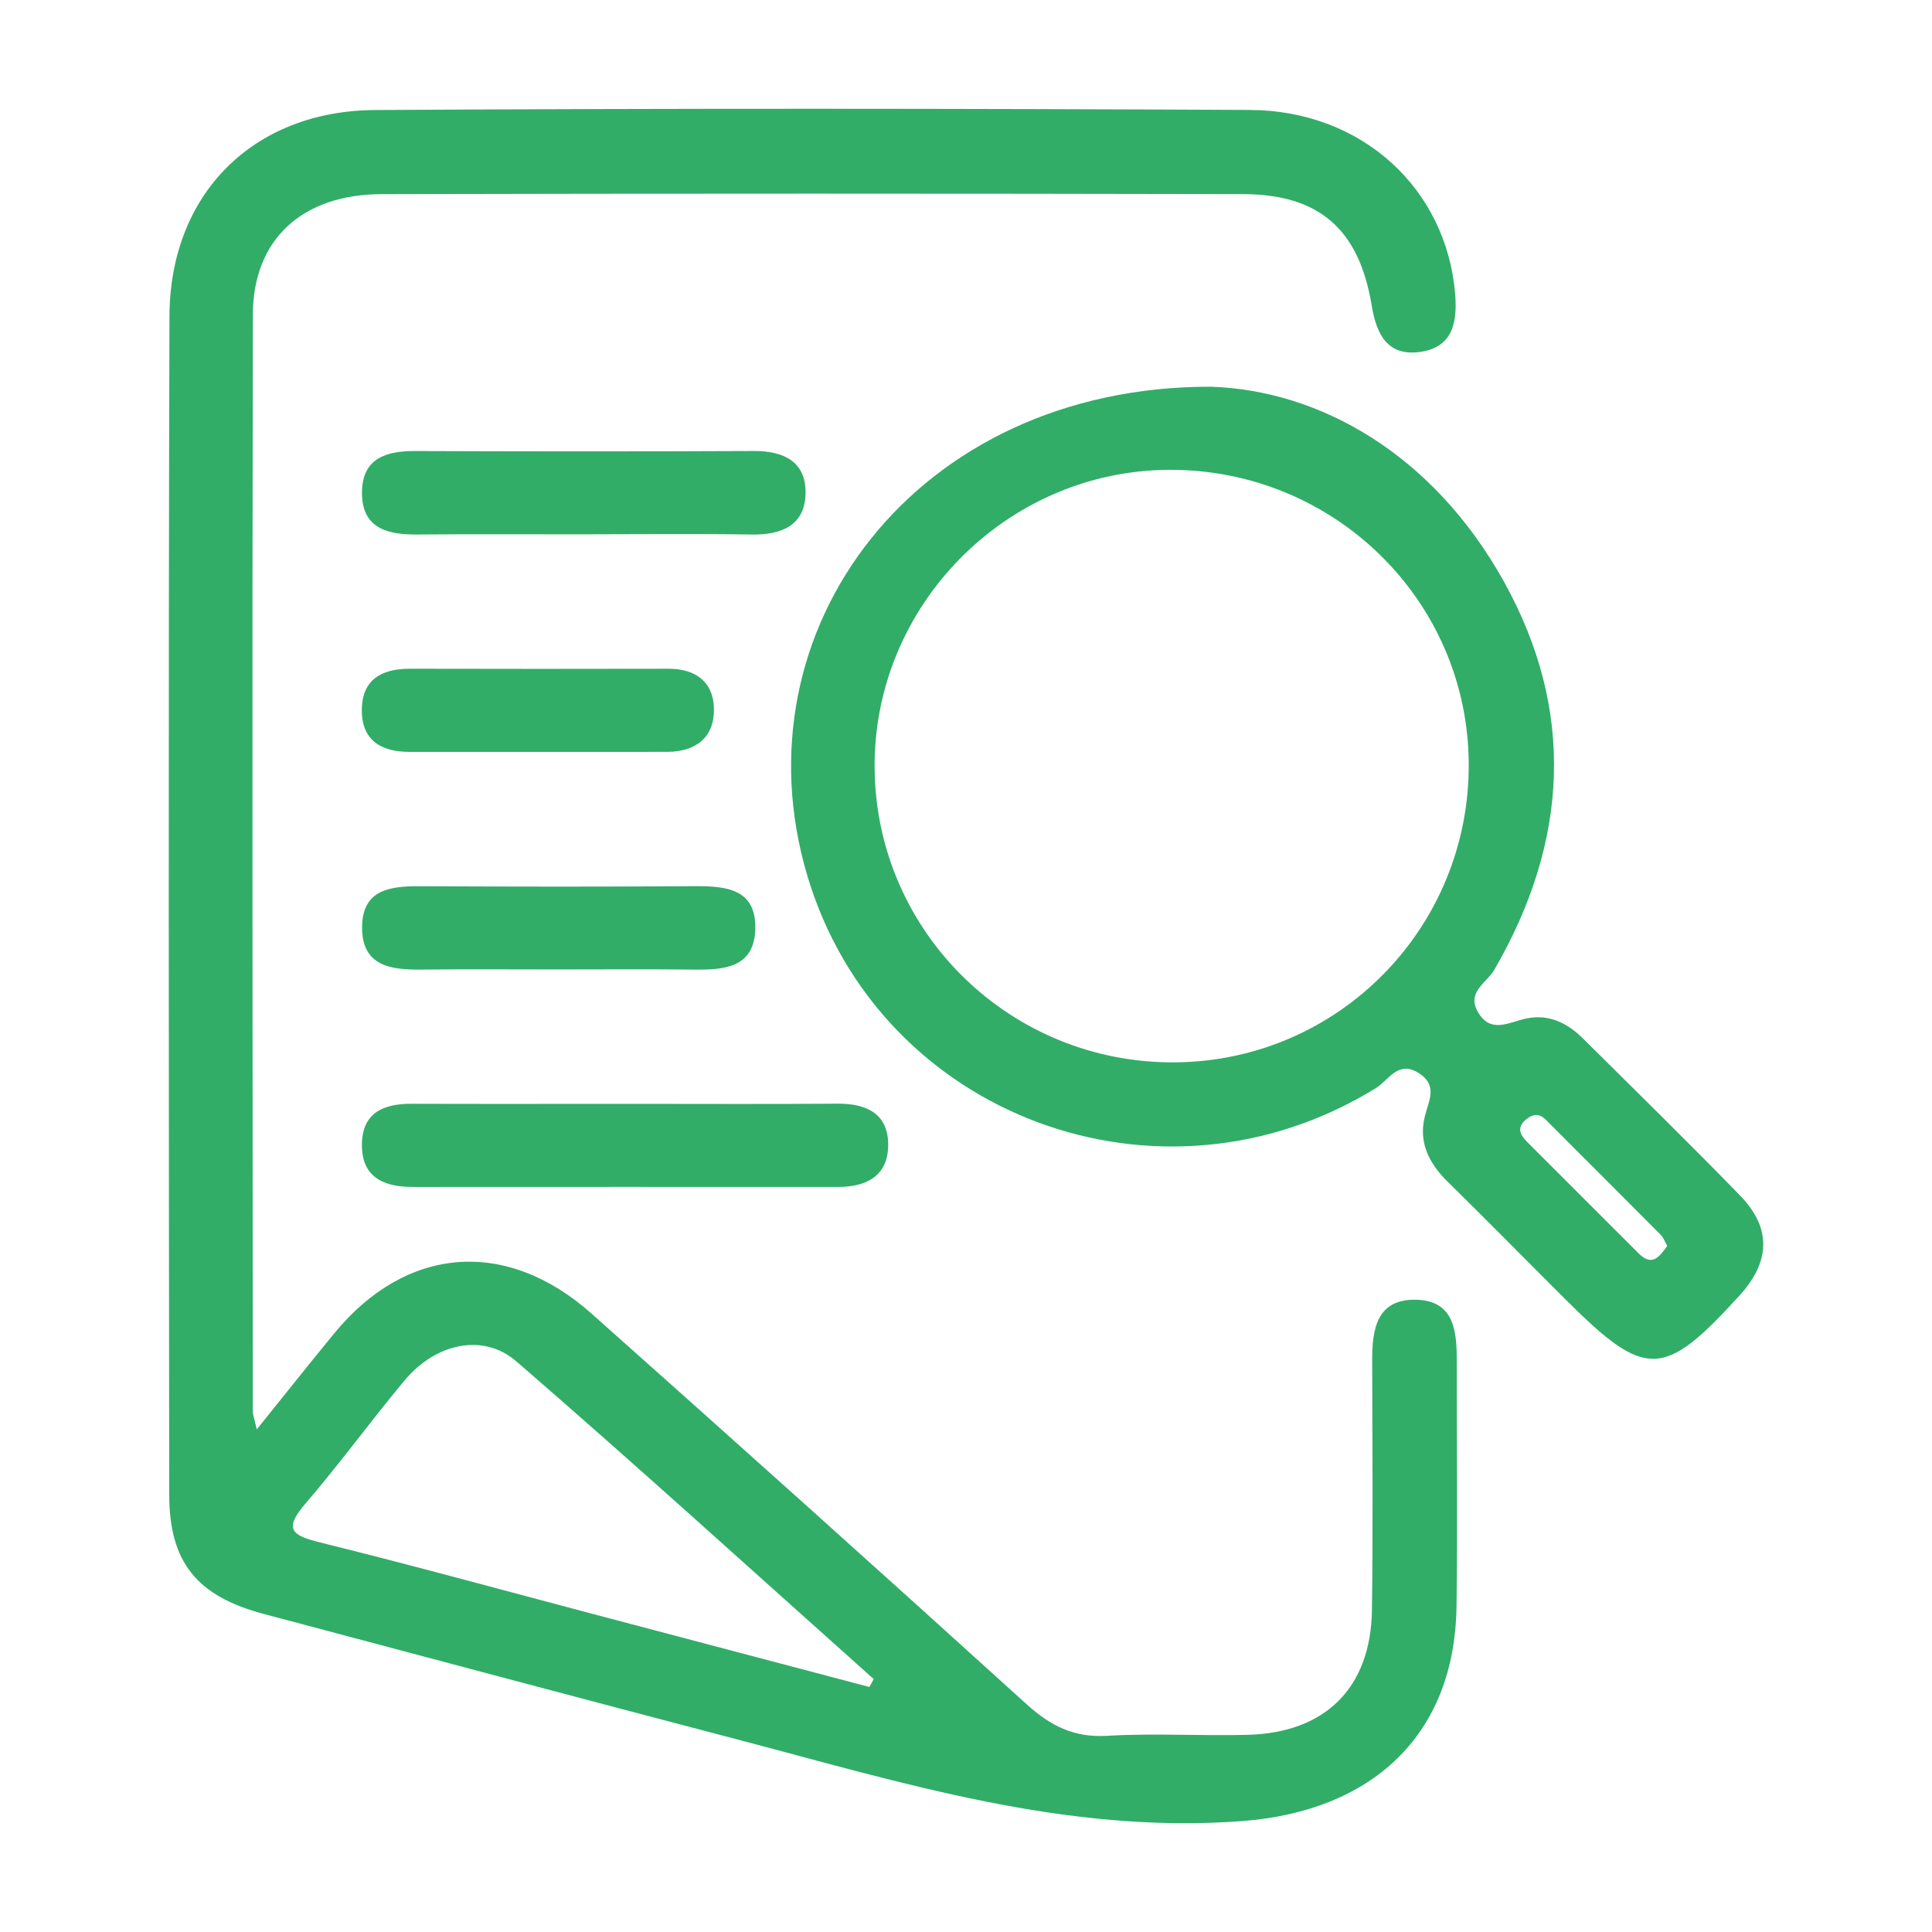
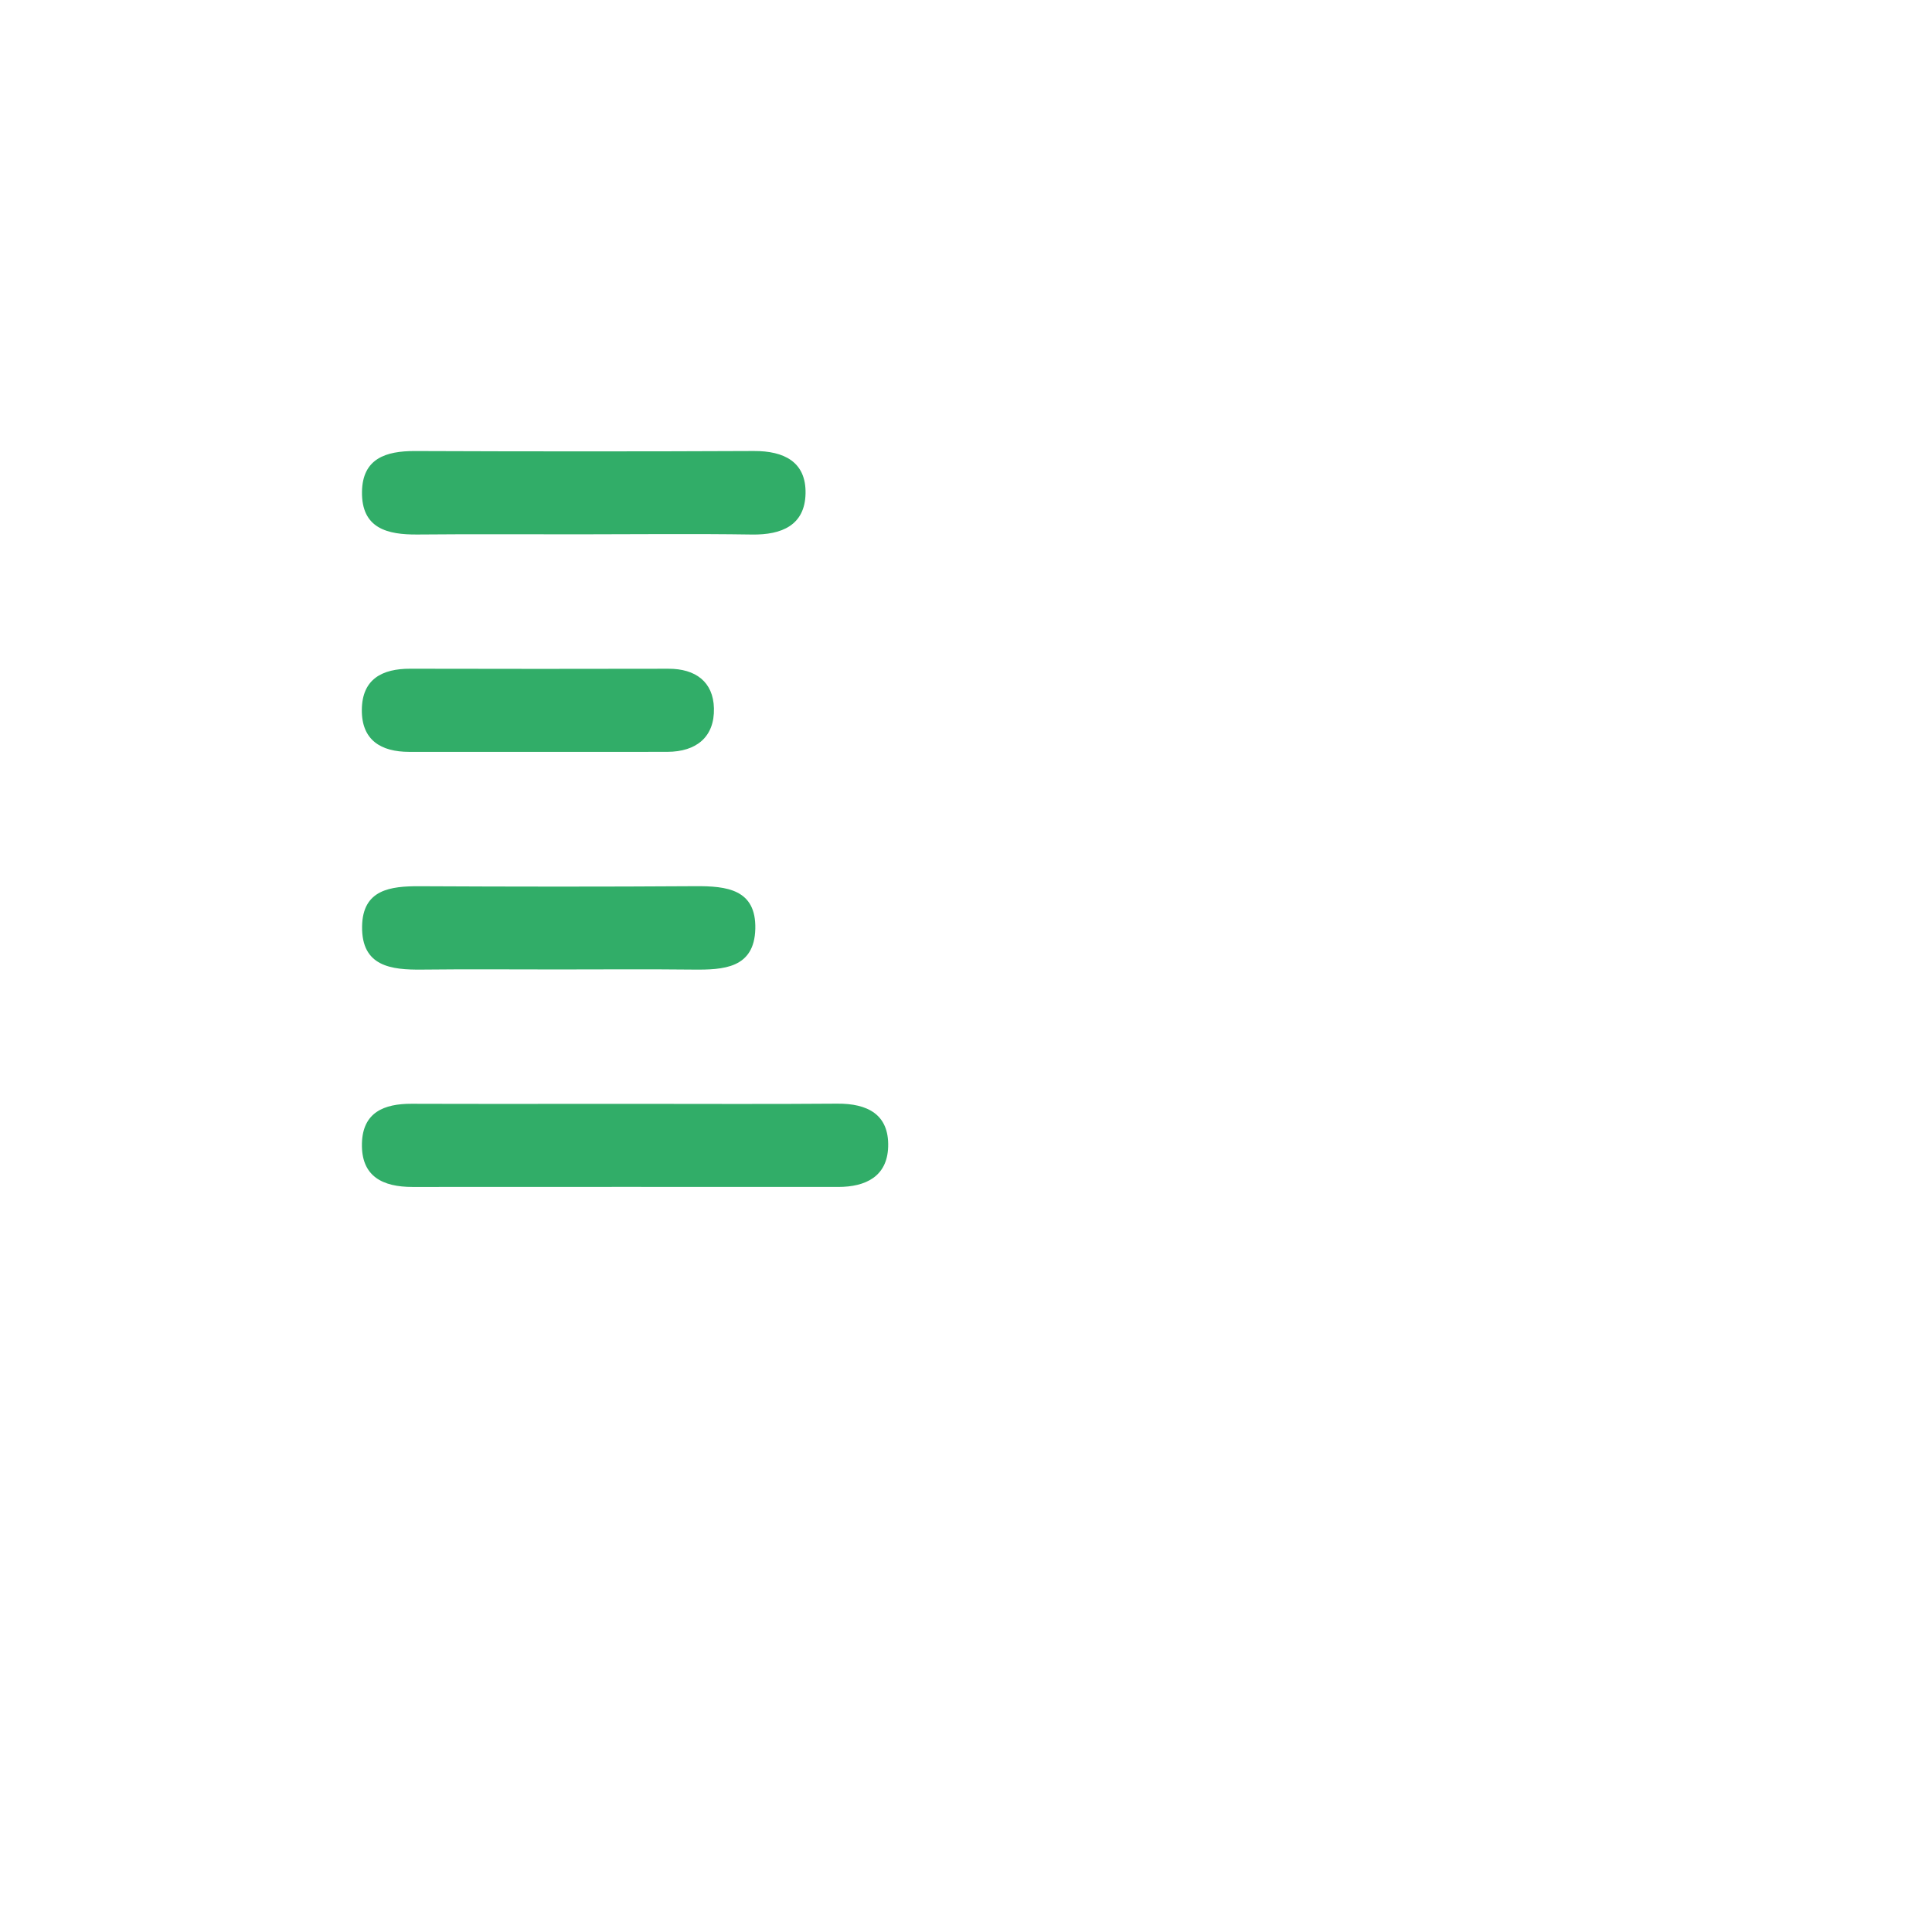
<svg xmlns="http://www.w3.org/2000/svg" version="1.1" id="Capa_1" x="0px" y="0px" viewBox="0 0 1980 1980" style="enable-background:new 0 0 1980 1980;" xml:space="preserve">
  <style type="text/css">
	.st0{fill:#31AD68;}
</style>
  <g>
-     <path class="st0" d="M263.16,1464.89c29.52-36.63,54.21-67.77,79.44-98.47c73.6-89.61,176.06-98.09,263.71-20.12   c149.21,132.73,297.88,266.08,445.79,400.25c24.38,22.12,48.46,34.39,82.41,32.39c47.84-2.82,95.99,0.23,143.96-1   c80.05-2.05,126.48-48.32,127.55-128.08c1.15-85.15,0.46-170.32,0.24-255.49c-0.08-31.81,4.47-62.88,44.33-62.35   c40.43,0.54,42.42,32.98,42.38,63.99c-0.12,83.62,0.97,167.25-0.29,250.84c-1.99,132.43-87.61,209.51-219.75,219.48   c-180.89,13.64-348.62-39.44-518.72-84.04c-161.45-42.34-322.71-85.38-484.02-128.28c-68.16-18.13-96.7-52.67-96.77-122.11   c-0.44-402.59-0.94-805.19,0.24-1207.78c0.37-124.83,85.29-210.6,210.72-211.36c298.84-1.8,597.69-1.6,896.53-0.09   c115.22,0.58,201.32,80.75,210.35,188.32c2.44,29.06-2.24,54.87-35.68,59.65c-33.72,4.82-44.95-18.09-49.82-47.57   c-12.86-77.92-53.49-113.97-131.96-114.14c-294.2-0.64-588.4-0.67-882.6,0.02c-81.6,0.19-131.89,46.42-132.06,123.43   c-0.82,374.72-0.26,749.43-0.09,1124.15C259.06,1449.54,260.34,1452.53,263.16,1464.89z M890.99,1728.91   c1.48-2.71,2.95-5.41,4.43-8.12c-121.81-108.73-242.64-218.57-366.05-325.46c-34.28-29.69-82.93-18.69-114.77,19.42   c-34.65,41.48-66.42,85.41-101.68,126.34c-22.98,26.68-13.11,32.7,15.47,39.76c94.32,23.33,188.03,49.12,281.98,73.94   C703.9,1679.52,797.45,1704.21,890.99,1728.91z" />
-     <path class="st0" d="M1240.68,396.33c111.96,3.56,227.91,69.03,300.58,199.67c73.68,132.45,66.11,266.85-9.81,397.87   c-7.66,13.22-28.59,22.79-16.9,43.15c13.01,22.65,31.54,10.74,49.16,6.88c23.27-5.1,42.48,4.37,58.66,20.43   c53.85,53.48,108.15,106.54,161.01,160.98c32.33,33.3,31,67.67-0.66,102.43c-77.75,85.35-96.1,85.89-177.5,4.78   c-40.6-40.45-80.76-81.35-121.65-121.5c-19.03-18.69-29.95-40.16-23.41-66.63c4.07-16.49,13.75-31.92-6.19-44.68   c-21.07-13.49-31.06,7.47-43.63,15.25c-221.07,136.68-509.08,29.7-582.86-217.17C752.04,645.32,938.66,395.83,1240.68,396.33z    M1204.05,1088.75c167.85-1.22,302.31-138.1,301.17-306.6c-1.13-167.13-138.48-301.54-307.25-300.65   c-167.01,0.88-303.56,139.72-301.62,306.69C898.3,955.82,1035.64,1089.97,1204.05,1088.75z M1708.66,1276.84   c-2.18-3.75-3.76-8.38-6.85-11.5c-39.08-39.38-78.42-78.51-117.6-117.79c-6.82-6.84-13.43-5.9-20.2-0.31   c-9.75,8.05-6.4,15.58,1,22.96c38.16,38.12,76.32,76.24,114.43,114.4C1693.23,1298.42,1700.72,1287.87,1708.66,1276.84z" />
    <path class="st0" d="M644.55,1131.27c71.16-0.01,142.32,0.39,213.47-0.19c30.96-0.25,53.2,10.95,52.21,44.15   c-0.9,30.29-22.82,41.22-51.27,41.2c-145.41-0.09-290.82-0.06-436.23,0.01c-30.35,0.01-52.69-10.61-51.8-44.74   c0.83-31.75,22.68-40.59,50.86-40.5C496.05,1131.45,570.3,1131.28,644.55,1131.27z" />
    <path class="st0" d="M594.75,547.6c-55.57,0.05-111.15-0.33-166.72,0.19c-31.06,0.3-57.56-6.22-57.05-43.74   c0.47-34.18,24.52-41.91,54.33-41.8c115.78,0.45,231.55,0.5,347.33-0.03c30.88-0.14,53.62,11.13,52.92,43.61   c-0.69,32.49-24.39,42.44-54.84,41.98C712.08,546.92,653.41,547.56,594.75,547.6z" />
    <path class="st0" d="M571.34,993.55c-46.3,0-92.6-0.38-138.89,0.14c-31.83,0.36-61.92-3.31-61.37-44.14   c0.51-37.92,28.89-41.46,59.13-41.3c94.14,0.48,188.28,0.58,282.42-0.05c32.01-0.21,62.41,3.12,61.44,43.68   c-0.97,40.55-32.68,42.14-63.83,41.8C663.94,993.17,617.64,993.54,571.34,993.55z" />
    <path class="st0" d="M549.35,770.56c-43.34,0.01-86.67,0.06-130.01-0.01c-28.91-0.05-48.83-11.98-48.52-43.2   c0.3-31.4,20.81-42.07,49.55-42.01c88.22,0.17,176.44,0.25,264.66,0.02c27.82-0.07,45.96,13.43,46.64,40.48   c0.74,29.43-18.03,44.58-47.66,44.68C639.12,770.66,594.24,770.55,549.35,770.56z" />
  </g>
</svg>